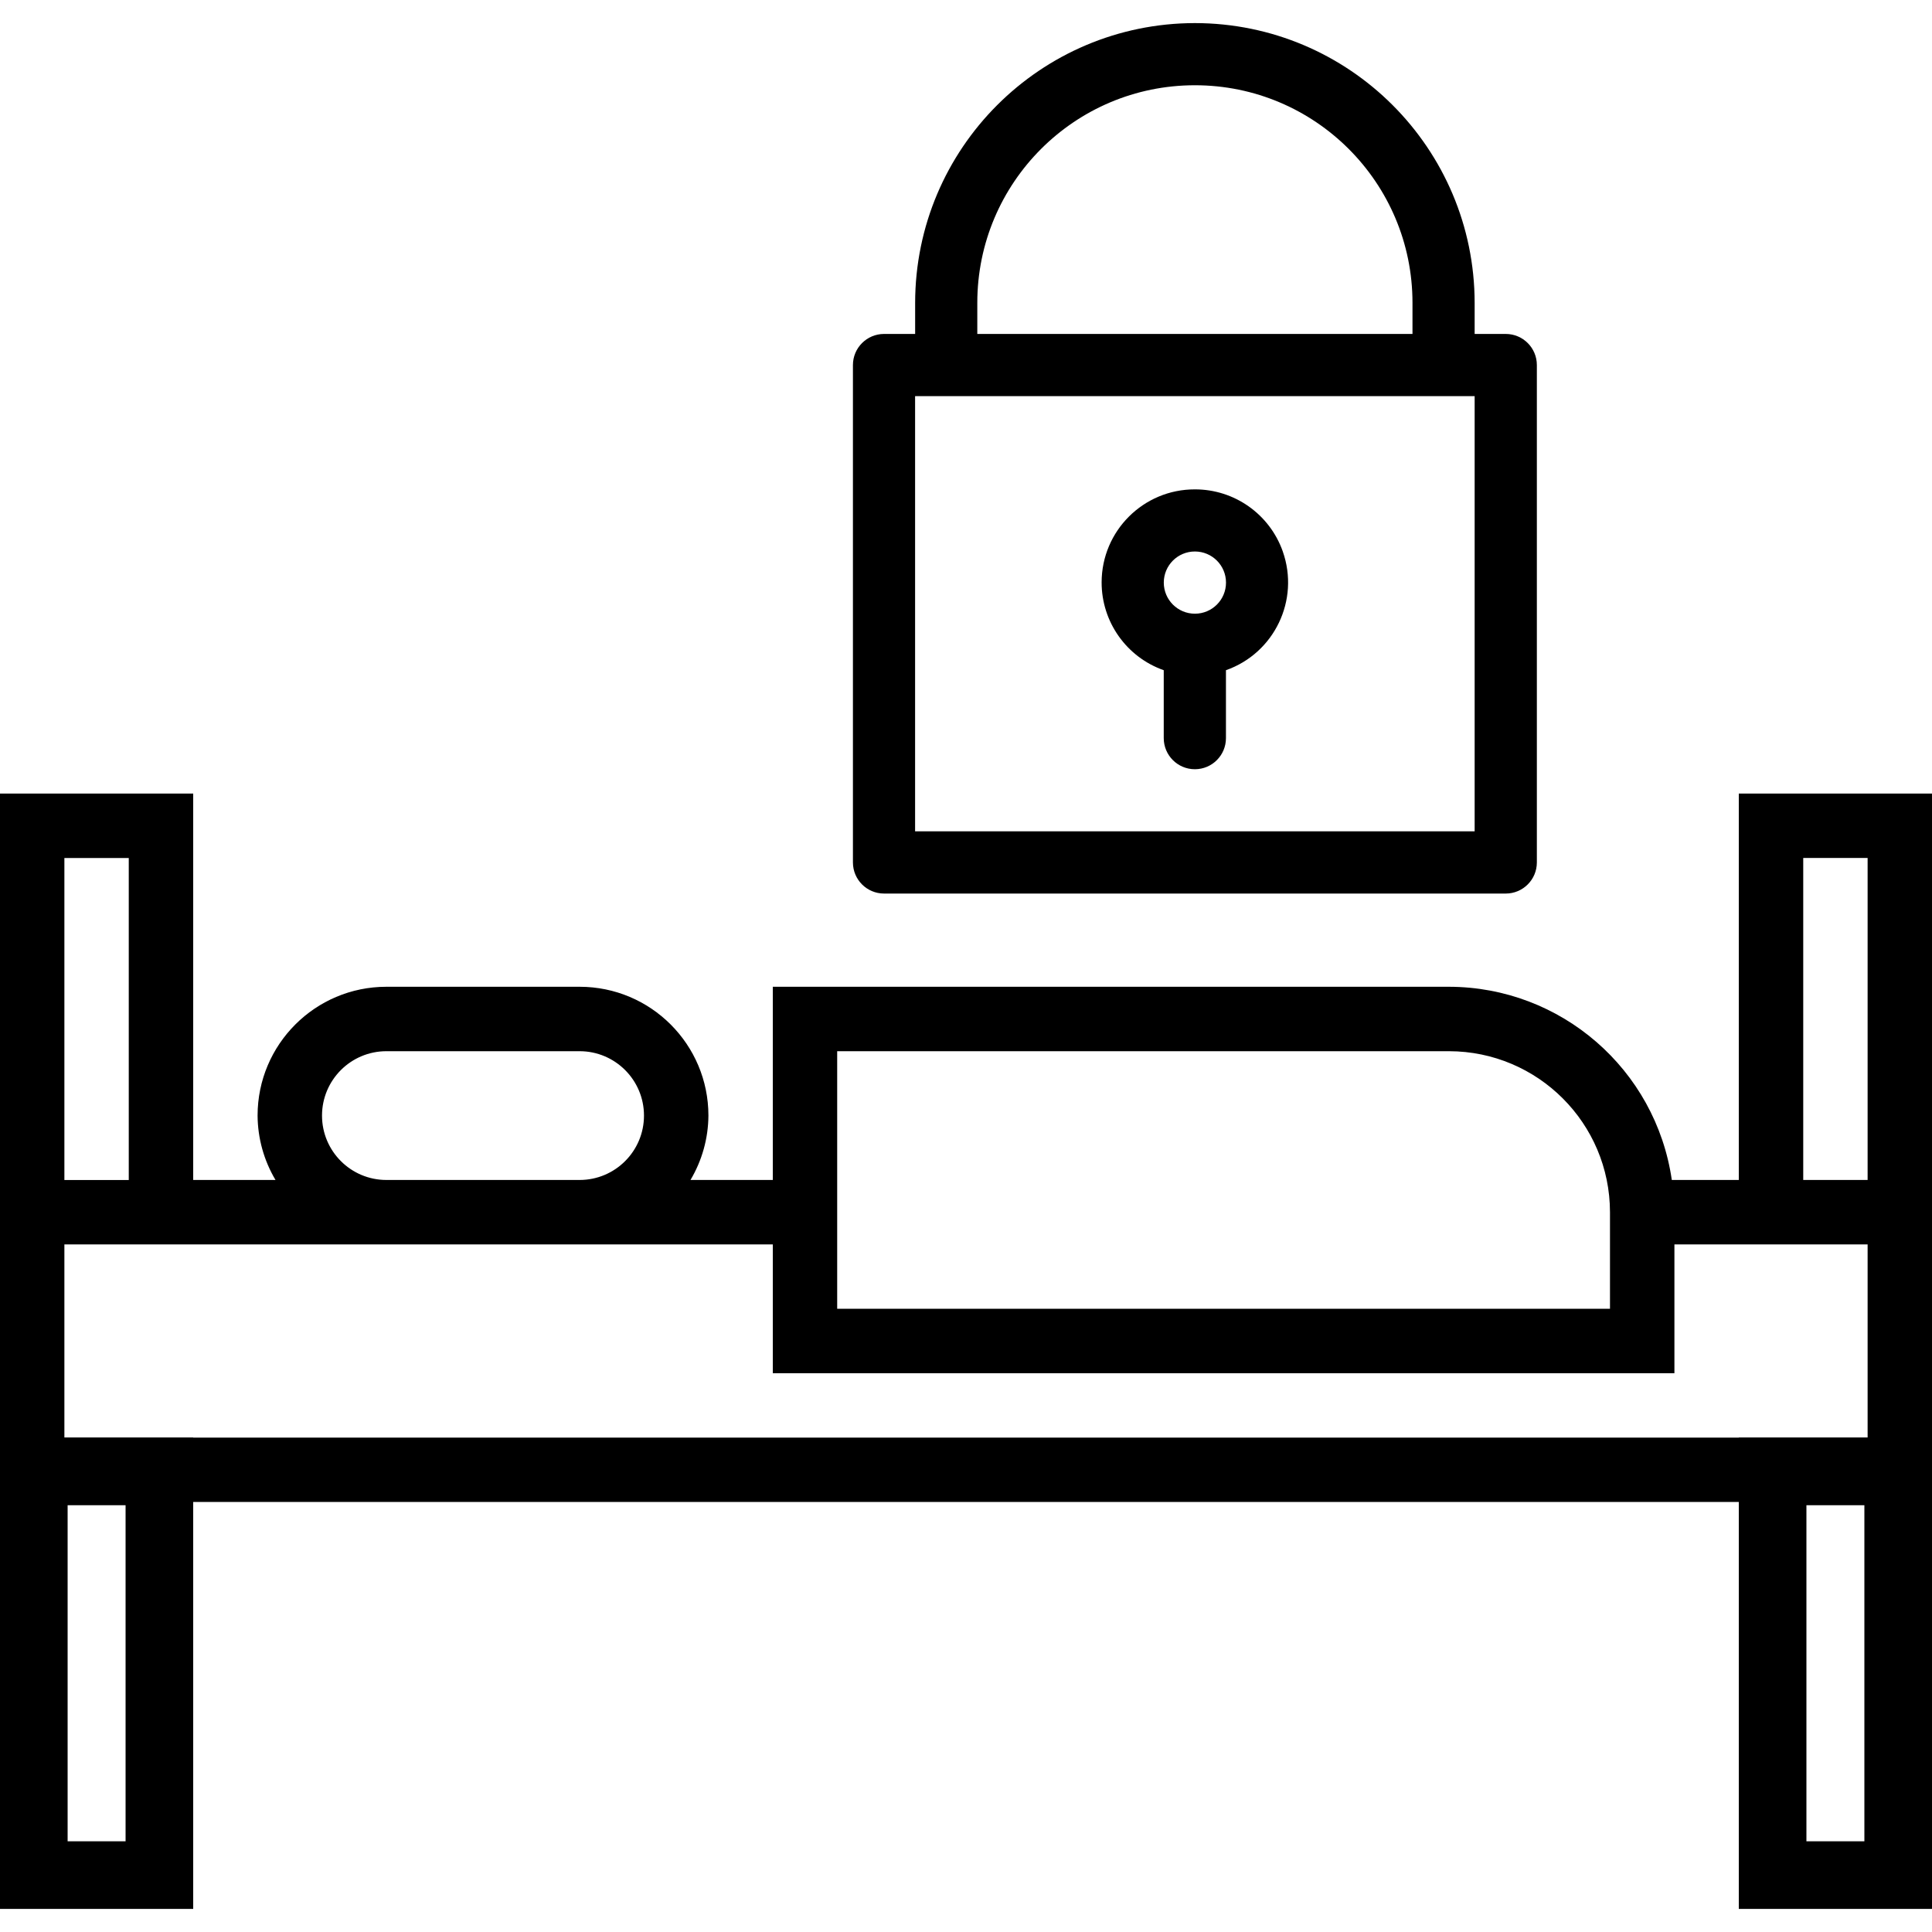
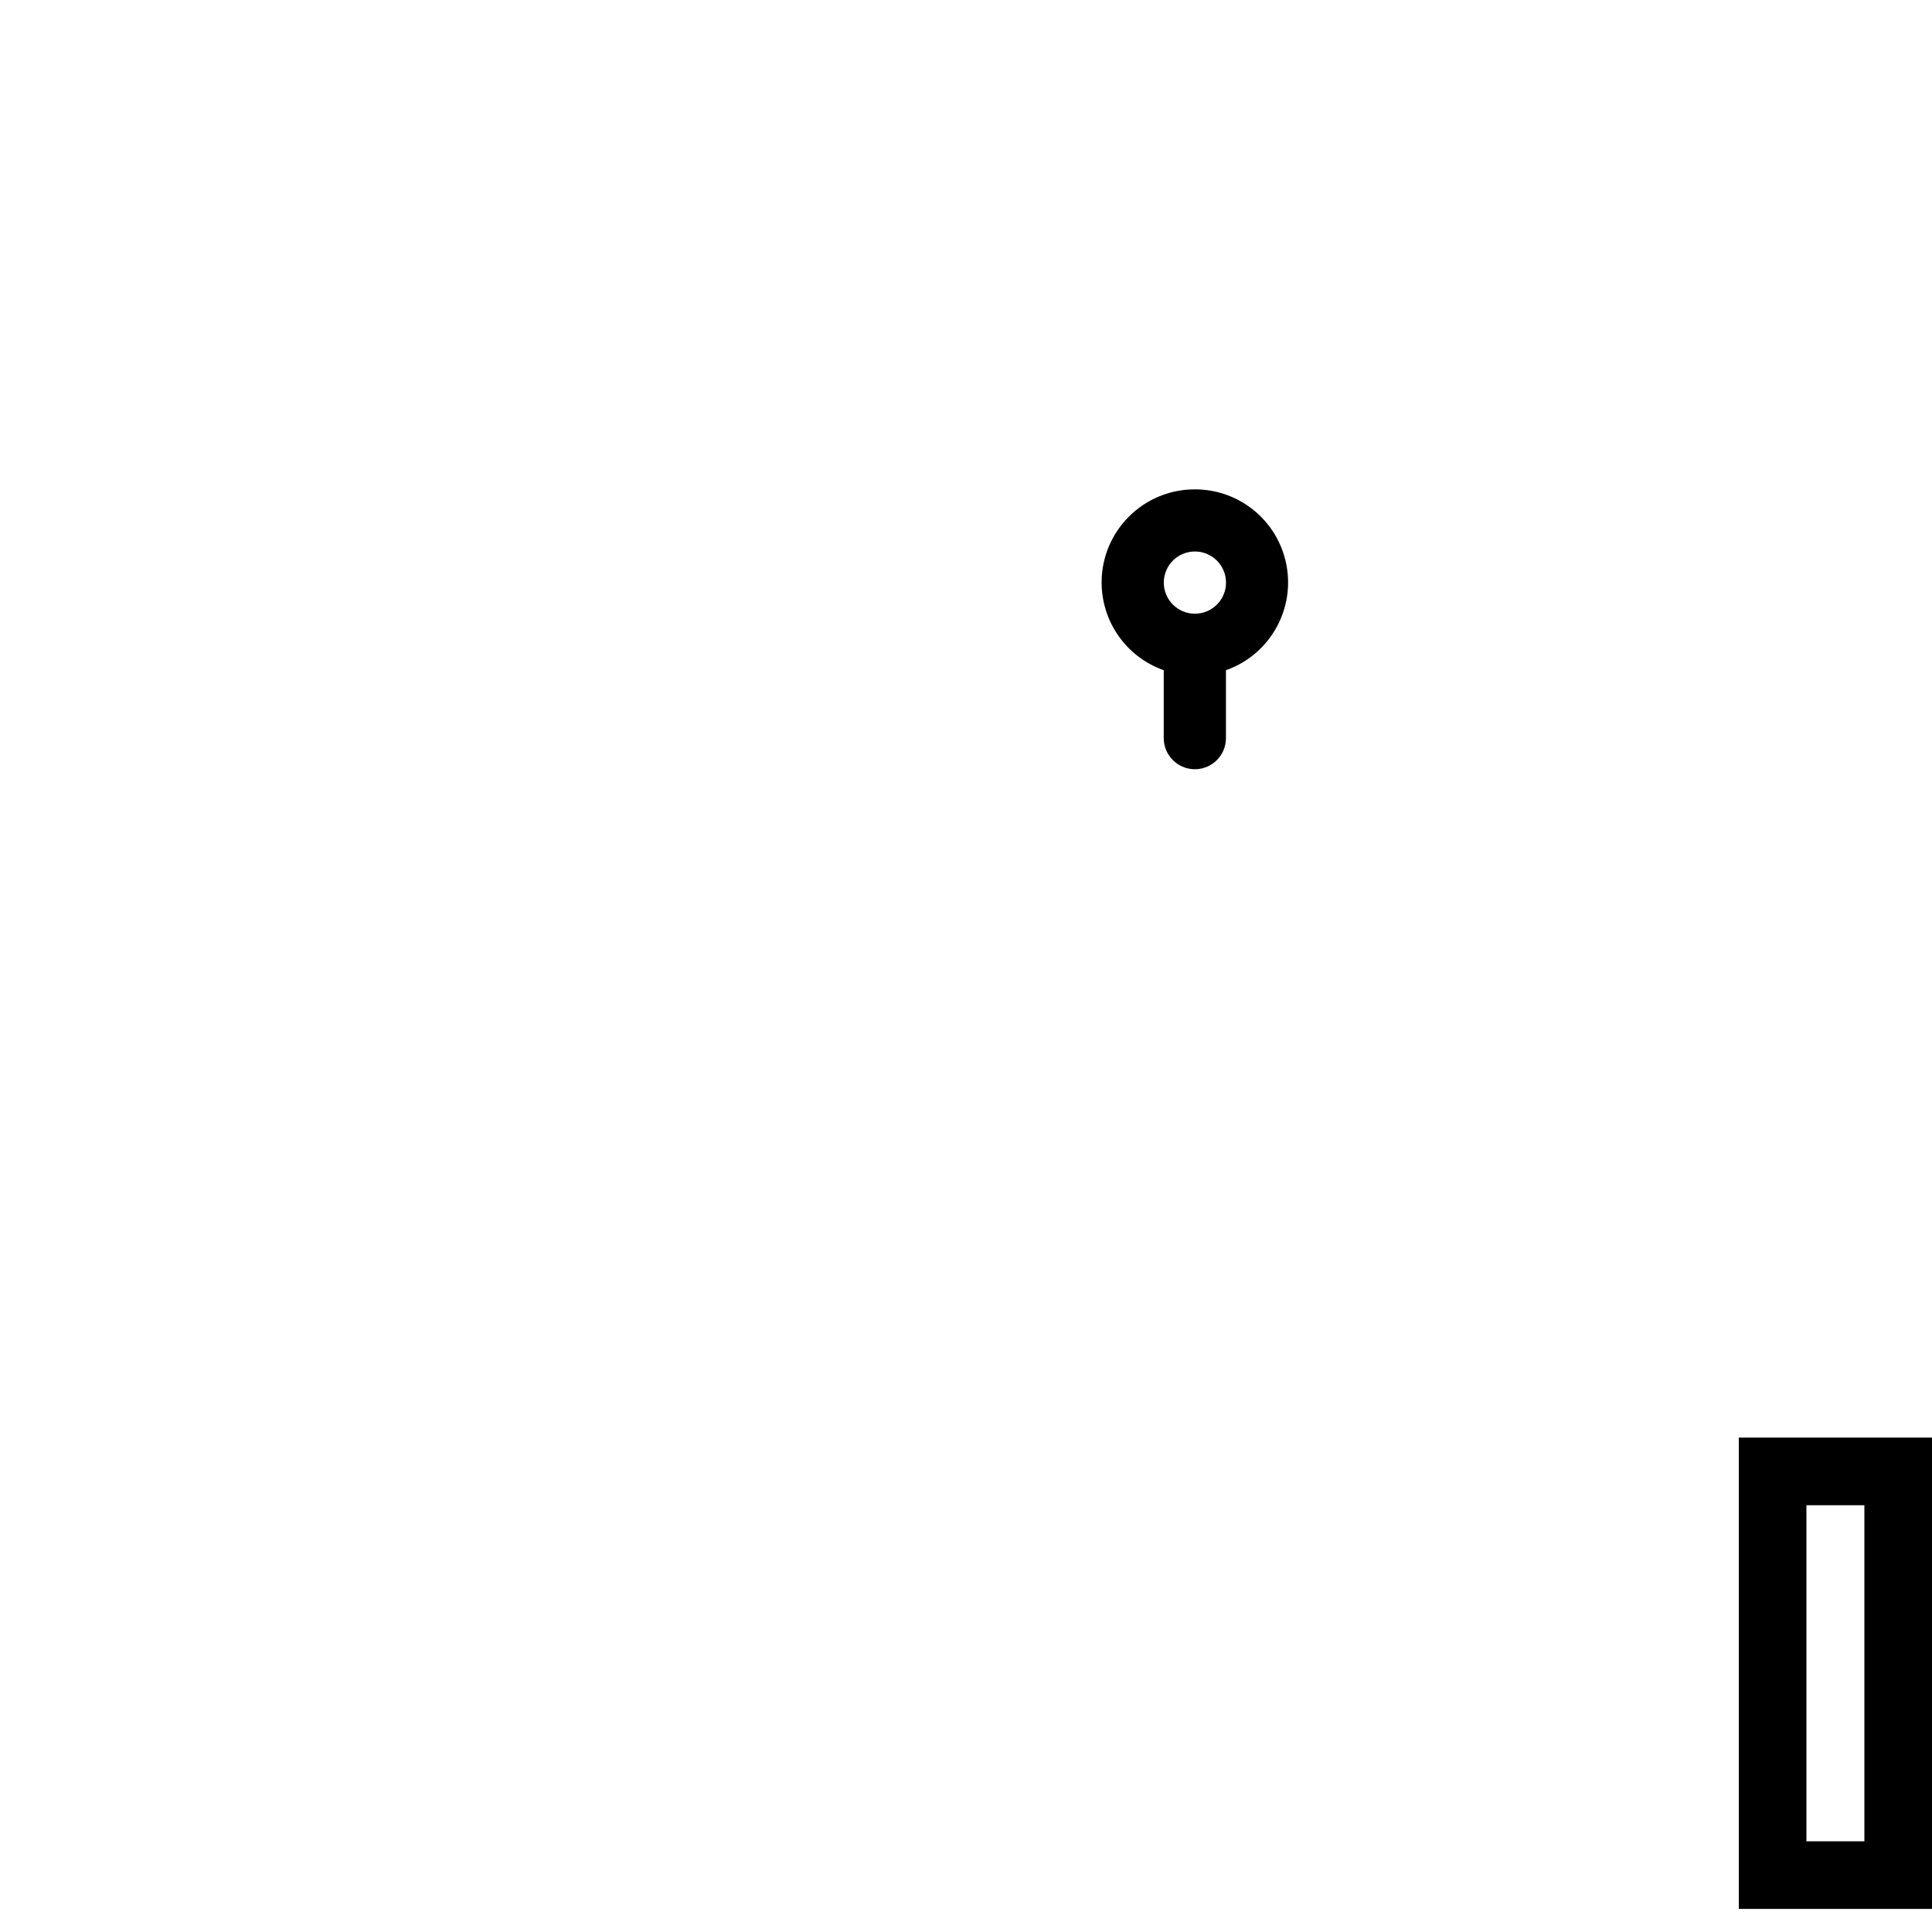
<svg xmlns="http://www.w3.org/2000/svg" id="Layer_1" data-name="Layer 1" viewBox="0 0 400 400">
-   <path class="cls-1" d="M173.33,217.64h126.67c18.4.02,33.31,14.93,33.33,33.33v20h-160v-53.33ZM80,217.64h40c7.36,0,13.33,5.97,13.33,13.33s-5.97,13.33-13.33,13.33h-40c-7.36,0-13.33-5.97-13.33-13.33s5.97-13.33,13.33-13.33ZM13.33,177.64h13.33v66.67h-13.33v-66.67ZM373.33,310.97h26.67v-146.67h-40v80h-13.87c-3.33-22.93-22.96-39.96-46.13-40h-140v40h-17.04c2.4-4.04,3.68-8.64,3.71-13.33,0-14.73-11.94-26.67-26.67-26.67h-40c-14.73,0-26.67,11.94-26.67,26.67.03,4.7,1.31,9.3,3.71,13.33h-17.04v-80H0v146.67h373.33ZM386.67,297.64H13.33v-40h146.67v26.67h186.67v-26.67h40v40ZM386.67,244.3h-13.33v-66.67h13.33v66.67Z" />
-   <path class="cls-1" d="M311.75,69.14h-6.44v-6.44c-.04-31.98-25.95-57.89-57.92-57.92-31.98.04-57.89,25.95-57.92,57.92v6.44h-6.44c-3.55,0-6.44,2.88-6.44,6.44v102.98c0,3.55,2.88,6.44,6.44,6.44h128.72c3.55,0,6.44-2.88,6.44-6.44v-102.98c0-3.55-2.88-6.44-6.44-6.44ZM202.34,62.7c0-24.88,20.17-45.05,45.05-45.05s45.05,20.17,45.05,45.05v6.44h-90.1v-6.44ZM305.31,172.12h-115.85v-90.1h115.85v90.1Z" />
  <path class="cls-1" d="M265.59,114.18c-2.72-7.72-10.02-12.88-18.21-12.86-10.64-.02-19.28,8.59-19.3,19.23-.02,8.19,5.14,15.49,12.86,18.21v14.06c0,3.55,2.88,6.44,6.44,6.44s6.44-2.88,6.44-6.44v-14.06c10.03-3.53,15.3-14.53,11.77-24.57ZM247.39,127.06c-3.55,0-6.44-2.88-6.44-6.44s2.88-6.44,6.44-6.44,6.44,2.88,6.44,6.44-2.88,6.44-6.44,6.44Z" />
-   <path class="cls-1" d="M26,311.64v69.58h-12v-69.58h12M40,297.64H0v97.58h40v-97.58h0Z" />
  <path class="cls-1" d="M386,311.64v69.58h-12v-69.58h12M400,297.64h-40v97.58h40v-97.58h0Z" />
</svg>